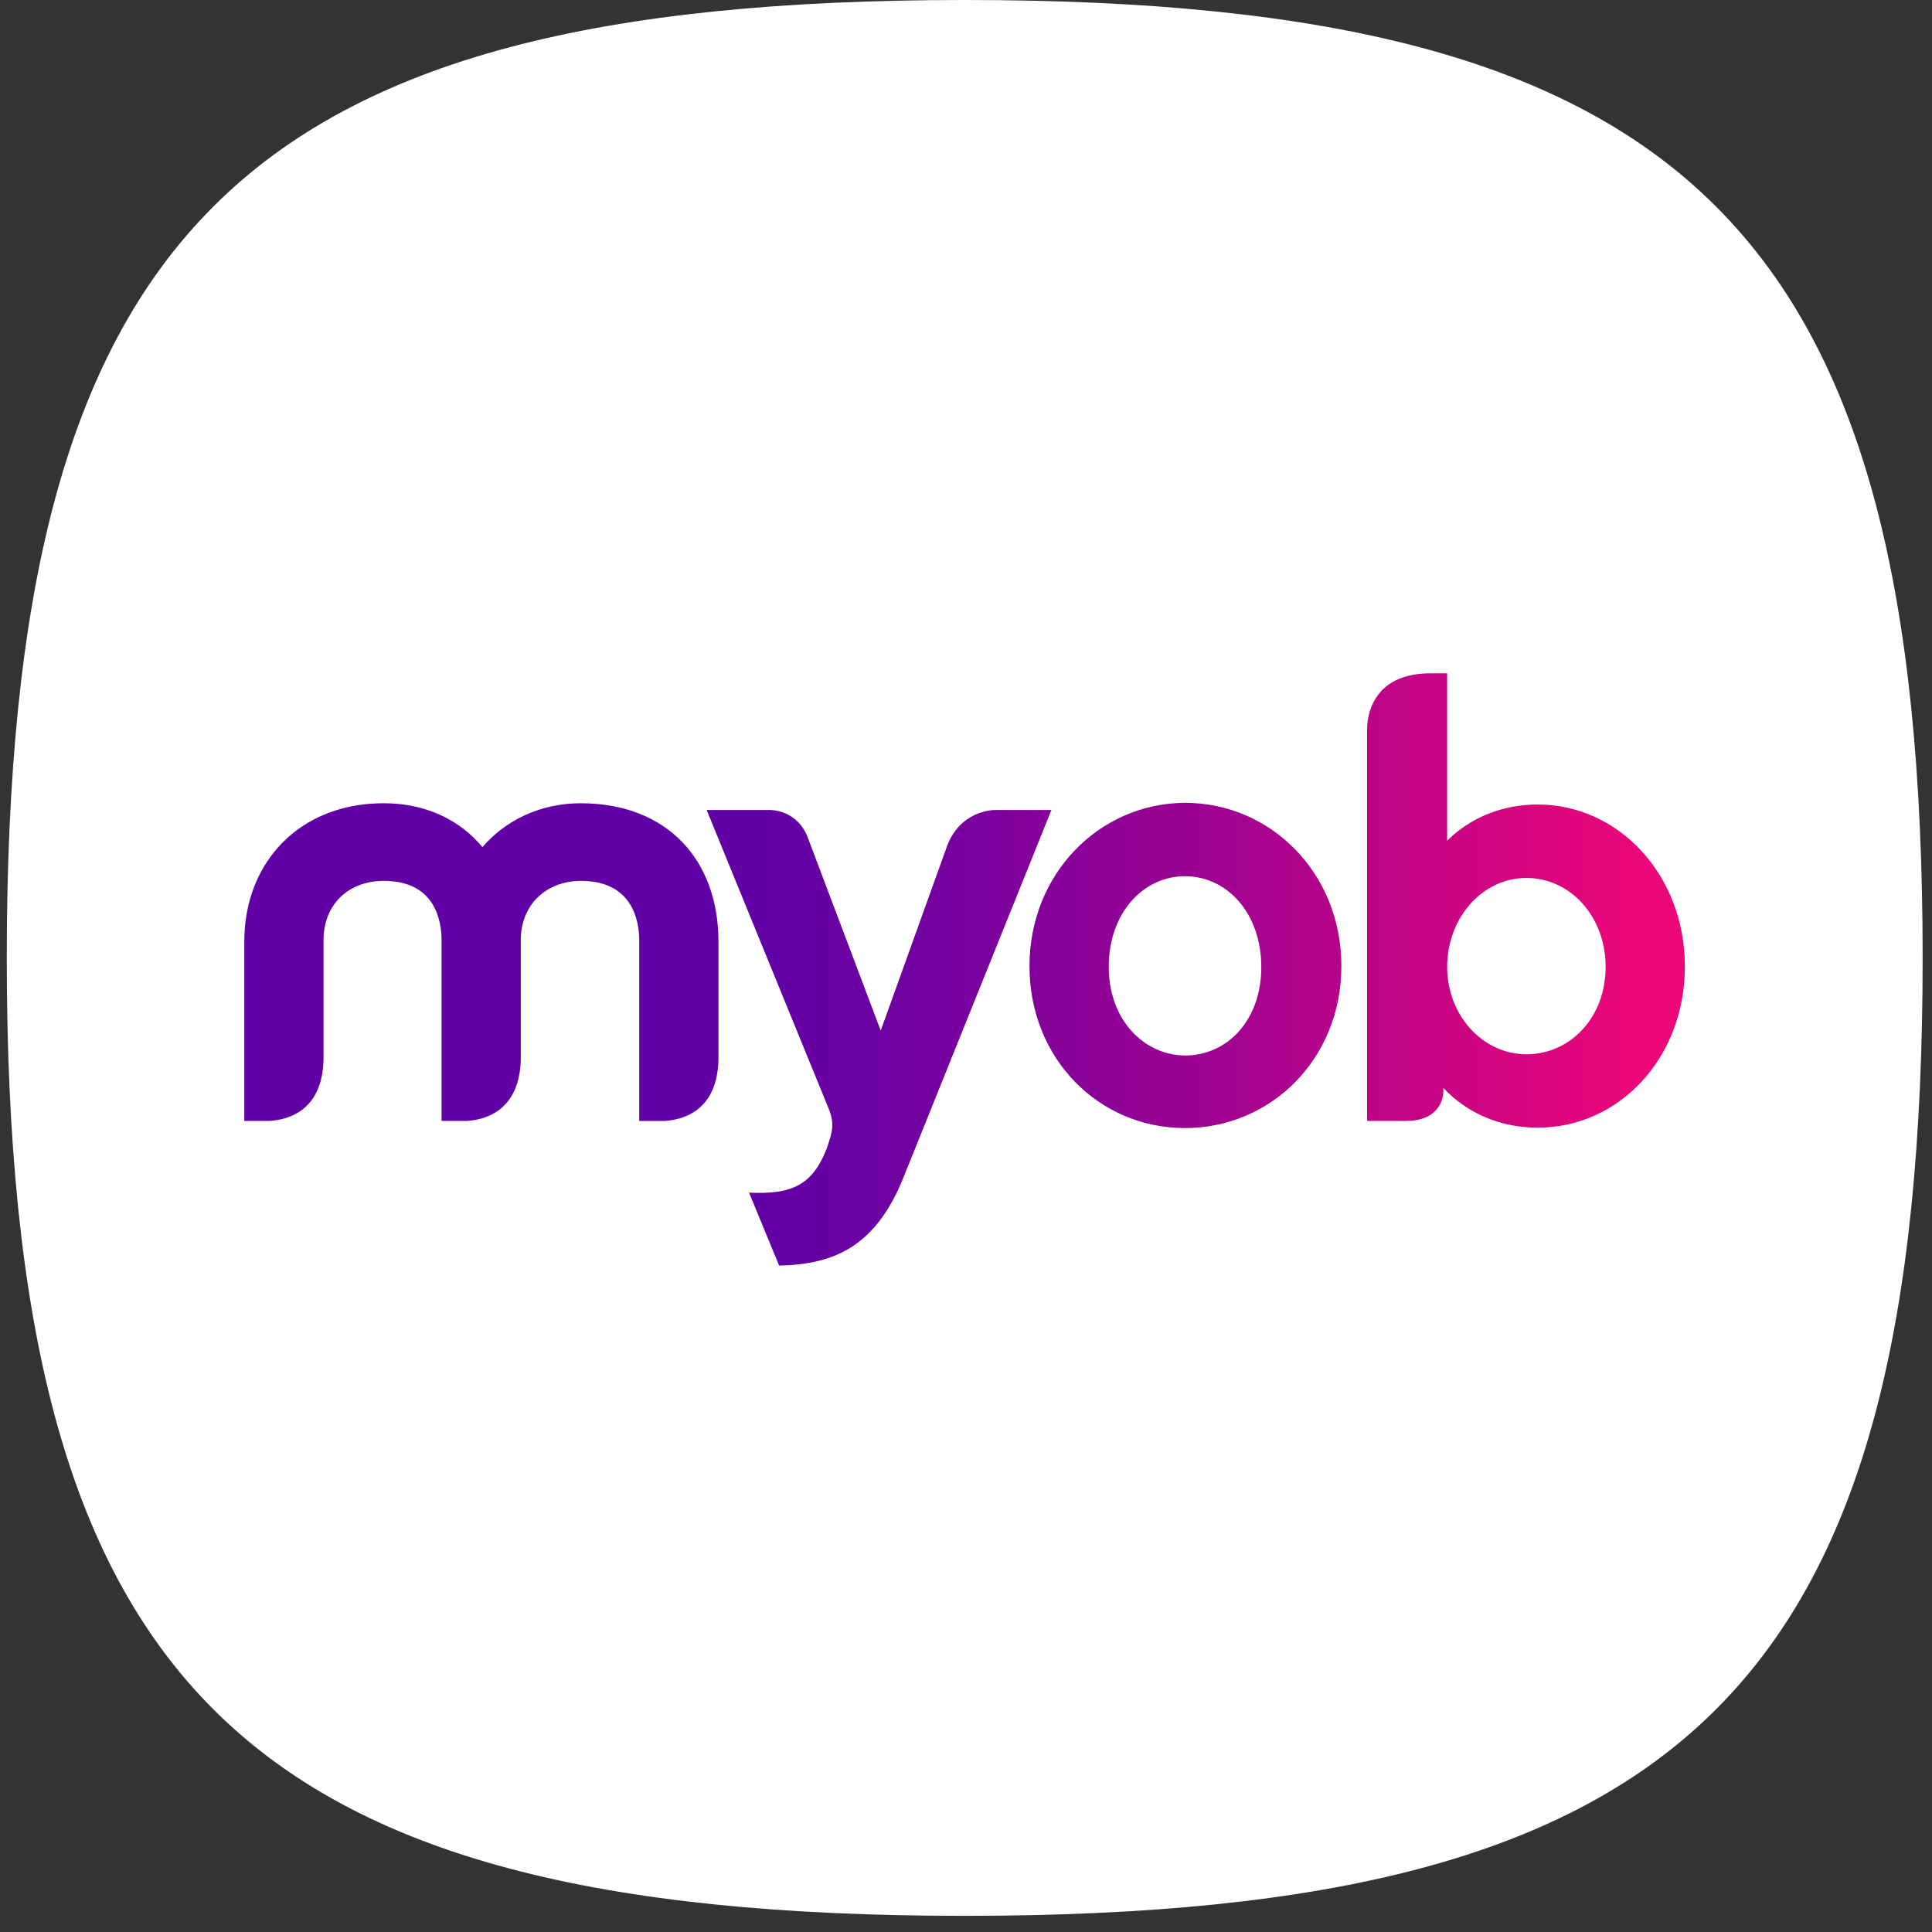
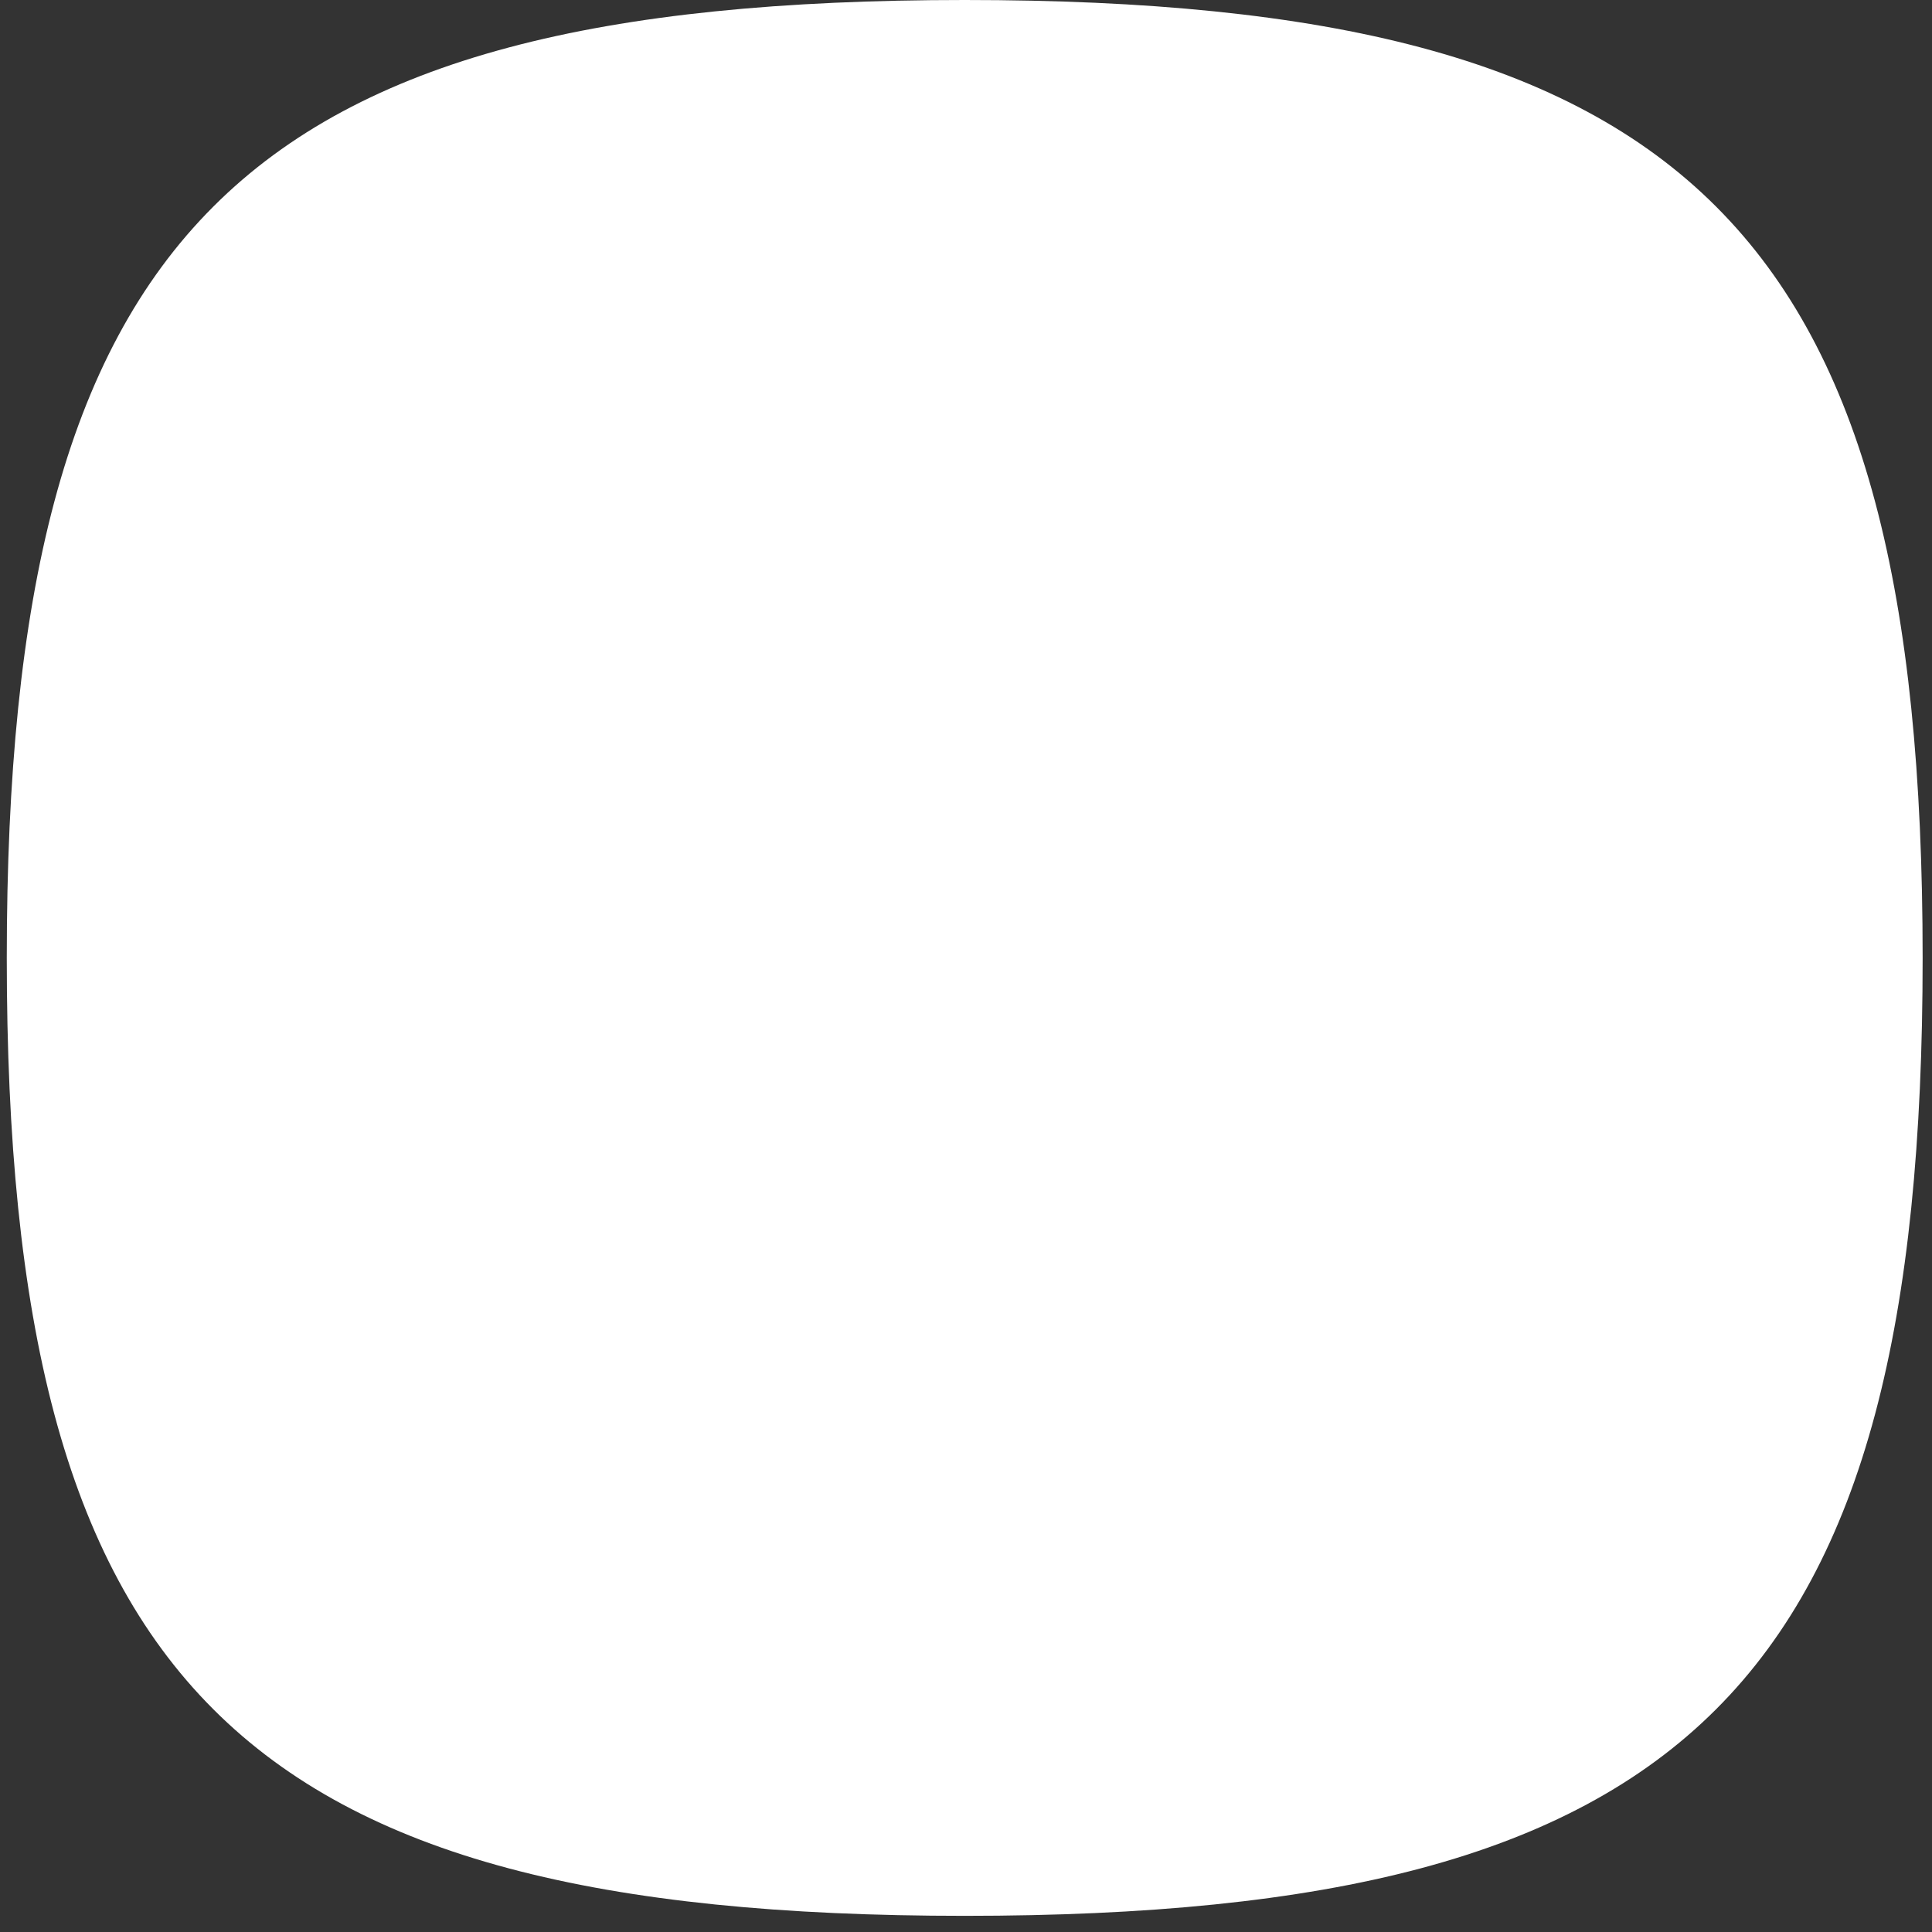
<svg xmlns="http://www.w3.org/2000/svg" width="85" height="85" viewBox="0 0 85 85" fill="none">
  <rect x="0" y="0" width="85" height="85" fill="#333333" stroke="none" />
  <path d="M42.443 0C74.401 0 84.588 10.187 84.588 42.145C84.588 74.103 74.401 84.289 42.443 84.289C10.485 84.289 0.298 74.103 0.298 42.145C0.298 10.187 10.485 0 42.443 0Z" fill="white" />
  <path d="M24.111 41.539L30.111 35.525C30.311 35.322 30.422 35.053 30.422 34.769C30.422 34.175 29.939 33.694 29.346 33.694C29.057 33.694 28.786 33.807 28.582 34.014C28.581 34.015 22.587 40.005 22.587 40.005L16.566 34.005C16.362 33.804 16.093 33.694 15.807 33.694C15.214 33.694 14.732 34.175 14.732 34.768C14.732 35.057 14.847 35.328 15.054 35.533L21.053 41.531L15.057 47.538C14.847 47.746 14.732 48.018 14.732 48.308C14.732 48.901 15.214 49.383 15.807 49.383C16.093 49.383 16.363 49.272 16.566 49.069L22.578 43.065L28.567 49.047C28.779 49.266 29.053 49.383 29.346 49.383C29.939 49.383 30.421 48.901 30.421 48.308C30.421 48.022 30.31 47.753 30.108 47.55L24.111 41.539Z" fill="white" />
  <path d="M59.783 41.536C59.783 42.614 60.659 43.49 61.737 43.49C62.813 43.49 63.69 42.614 63.69 41.536C63.69 40.459 62.813 39.583 61.737 39.583C60.659 39.583 59.783 40.459 59.783 41.536Z" fill="white" />
  <path d="M56.076 41.538C56.076 38.418 58.613 35.88 61.733 35.88C64.852 35.88 67.39 38.418 67.39 41.538C67.39 44.656 64.852 47.193 61.733 47.193C58.613 47.193 56.076 44.656 56.076 41.538ZM53.85 41.538C53.85 45.884 57.386 49.419 61.733 49.419C66.08 49.419 69.618 45.884 69.618 41.538C69.618 37.191 66.08 33.654 61.733 33.654C57.386 33.654 53.85 37.191 53.85 41.538Z" fill="white" />
  <path d="M53.292 33.787L52.961 33.786C51.968 33.786 51.011 34.1 50.211 34.716C50.105 34.234 49.674 33.871 49.161 33.871C48.57 33.871 48.096 34.344 48.095 34.937C48.095 34.939 48.098 48.214 48.098 48.214C48.1 48.805 48.582 49.285 49.173 49.285C49.765 49.285 50.247 48.805 50.248 48.212C50.248 48.21 50.249 40.048 50.249 40.048C50.249 37.328 50.498 36.229 52.828 35.937C53.044 35.911 53.278 35.915 53.279 35.915C53.917 35.893 54.37 35.455 54.37 34.862C54.37 34.27 53.886 33.787 53.292 33.787Z" fill="white" />
-   <path d="M32.648 40.239C32.648 40.209 32.651 40.179 32.652 40.148C33.276 37.681 35.511 35.855 38.172 35.855C40.865 35.855 43.12 37.726 43.712 40.239H32.648ZM45.914 40.036C45.451 37.842 44.25 36.041 42.421 34.884C39.748 33.187 36.219 33.281 33.637 35.117C31.531 36.615 30.316 39.066 30.316 41.59C30.316 42.223 30.392 42.862 30.551 43.491C31.346 46.619 34.035 48.987 37.241 49.379C38.193 49.495 39.119 49.44 40.078 49.191C40.902 48.991 41.699 48.657 42.434 48.186C43.196 47.696 43.833 47.049 44.45 46.275C44.463 46.261 44.475 46.249 44.488 46.234C44.916 45.703 44.837 44.947 44.366 44.587C43.969 44.283 43.303 44.159 42.779 44.831C42.666 44.991 42.54 45.156 42.402 45.322C41.985 45.782 41.468 46.228 40.848 46.575C40.059 46.996 39.161 47.237 38.205 47.242C35.078 47.207 33.405 45.025 32.81 43.467C32.706 43.176 32.626 42.874 32.57 42.563C32.563 42.505 32.557 42.449 32.555 42.397C33.202 42.397 43.776 42.395 43.776 42.395C45.315 42.363 46.143 41.277 45.914 40.036Z" fill="white" />
  <g clip-path="url(#clip0_1_1363)">
    <path d="M41.677 37.195L38.748 45.343L35.558 36.898C35.076 35.562 33.815 35.636 33.815 35.636H31.09L36.504 48.888C36.504 48.876 36.498 48.863 36.486 48.851C36.486 48.851 36.504 48.888 36.504 48.907C36.523 48.925 36.523 48.962 36.523 48.962L36.504 48.888C36.69 49.426 36.634 49.724 36.467 50.243L36.356 50.577C35.726 52.136 34.836 52.563 32.962 52.47V52.489L34.279 55.681C36.708 55.625 38.525 54.846 39.749 51.802L46.258 35.636H43.81C43.643 35.636 42.271 35.673 41.677 37.195M48.779 42.54C48.779 40.183 50.282 38.55 52.136 38.55C53.989 38.55 55.492 40.183 55.492 42.54C55.492 44.897 53.99 46.438 52.136 46.438C50.3 46.419 48.779 44.842 48.779 42.54ZM45.293 42.503C45.293 46.586 48.353 49.63 52.135 49.63C55.917 49.63 59.015 46.586 59.015 42.503C59.015 38.42 55.918 35.321 52.135 35.321C48.371 35.339 45.293 38.438 45.293 42.503ZM21.224 37.269C20.241 36.081 18.739 35.339 16.886 35.339C13.159 35.339 10.748 37.956 10.748 41.427V49.315H11.879C12.658 49.259 14.178 48.889 14.234 46.624V41.353C14.234 39.813 15.31 38.755 16.886 38.755C19.185 38.755 19.426 40.574 19.426 41.353V49.316H20.557C21.336 49.26 22.838 48.889 22.912 46.644V41.354C22.912 39.813 24.025 38.755 25.564 38.755C27.863 38.755 28.123 40.574 28.123 41.354V49.317H29.254C30.032 49.261 31.572 48.89 31.609 46.588V41.428C31.609 37.846 29.365 35.34 25.545 35.34C23.783 35.34 22.245 36.083 21.224 37.271M63.669 42.542C63.669 40.37 65.226 38.626 67.155 38.626C69.083 38.626 70.641 40.315 70.641 42.542C70.641 44.769 69.083 46.384 67.155 46.384C65.226 46.384 63.669 44.658 63.669 42.542ZM62.946 29.623C60.573 29.623 60.184 31.219 60.146 31.998V49.315H61.833C63.187 49.334 63.502 48.48 63.502 47.998V47.867C64.558 48.981 66.005 49.613 67.655 49.613C71.234 49.613 74.127 46.55 74.127 42.522C74.127 38.495 71.216 35.395 67.655 35.395C66.098 35.395 64.689 35.97 63.668 36.991V29.623H62.945H62.946Z" fill="url(#paint0_linear_1_1363)" />
  </g>
  <defs>
    <linearGradient id="paint0_linear_1_1363" x1="10.772" y1="43.008" x2="74.601" y2="43.008" gradientUnits="userSpaceOnUse">
      <stop offset="0.36" stop-color="#6100A5" />
      <stop offset="0.46" stop-color="#7001A0" />
      <stop offset="0.64" stop-color="#980293" />
      <stop offset="0.89" stop-color="#D9057E" />
      <stop offset="0.97" stop-color="#ED0677" />
    </linearGradient>
    <clipPath id="clip0_1_1363">
-       <rect width="63.379" height="26.059" fill="white" transform="translate(10.748 29.623)" />
-     </clipPath>
+       </clipPath>
  </defs>
</svg>